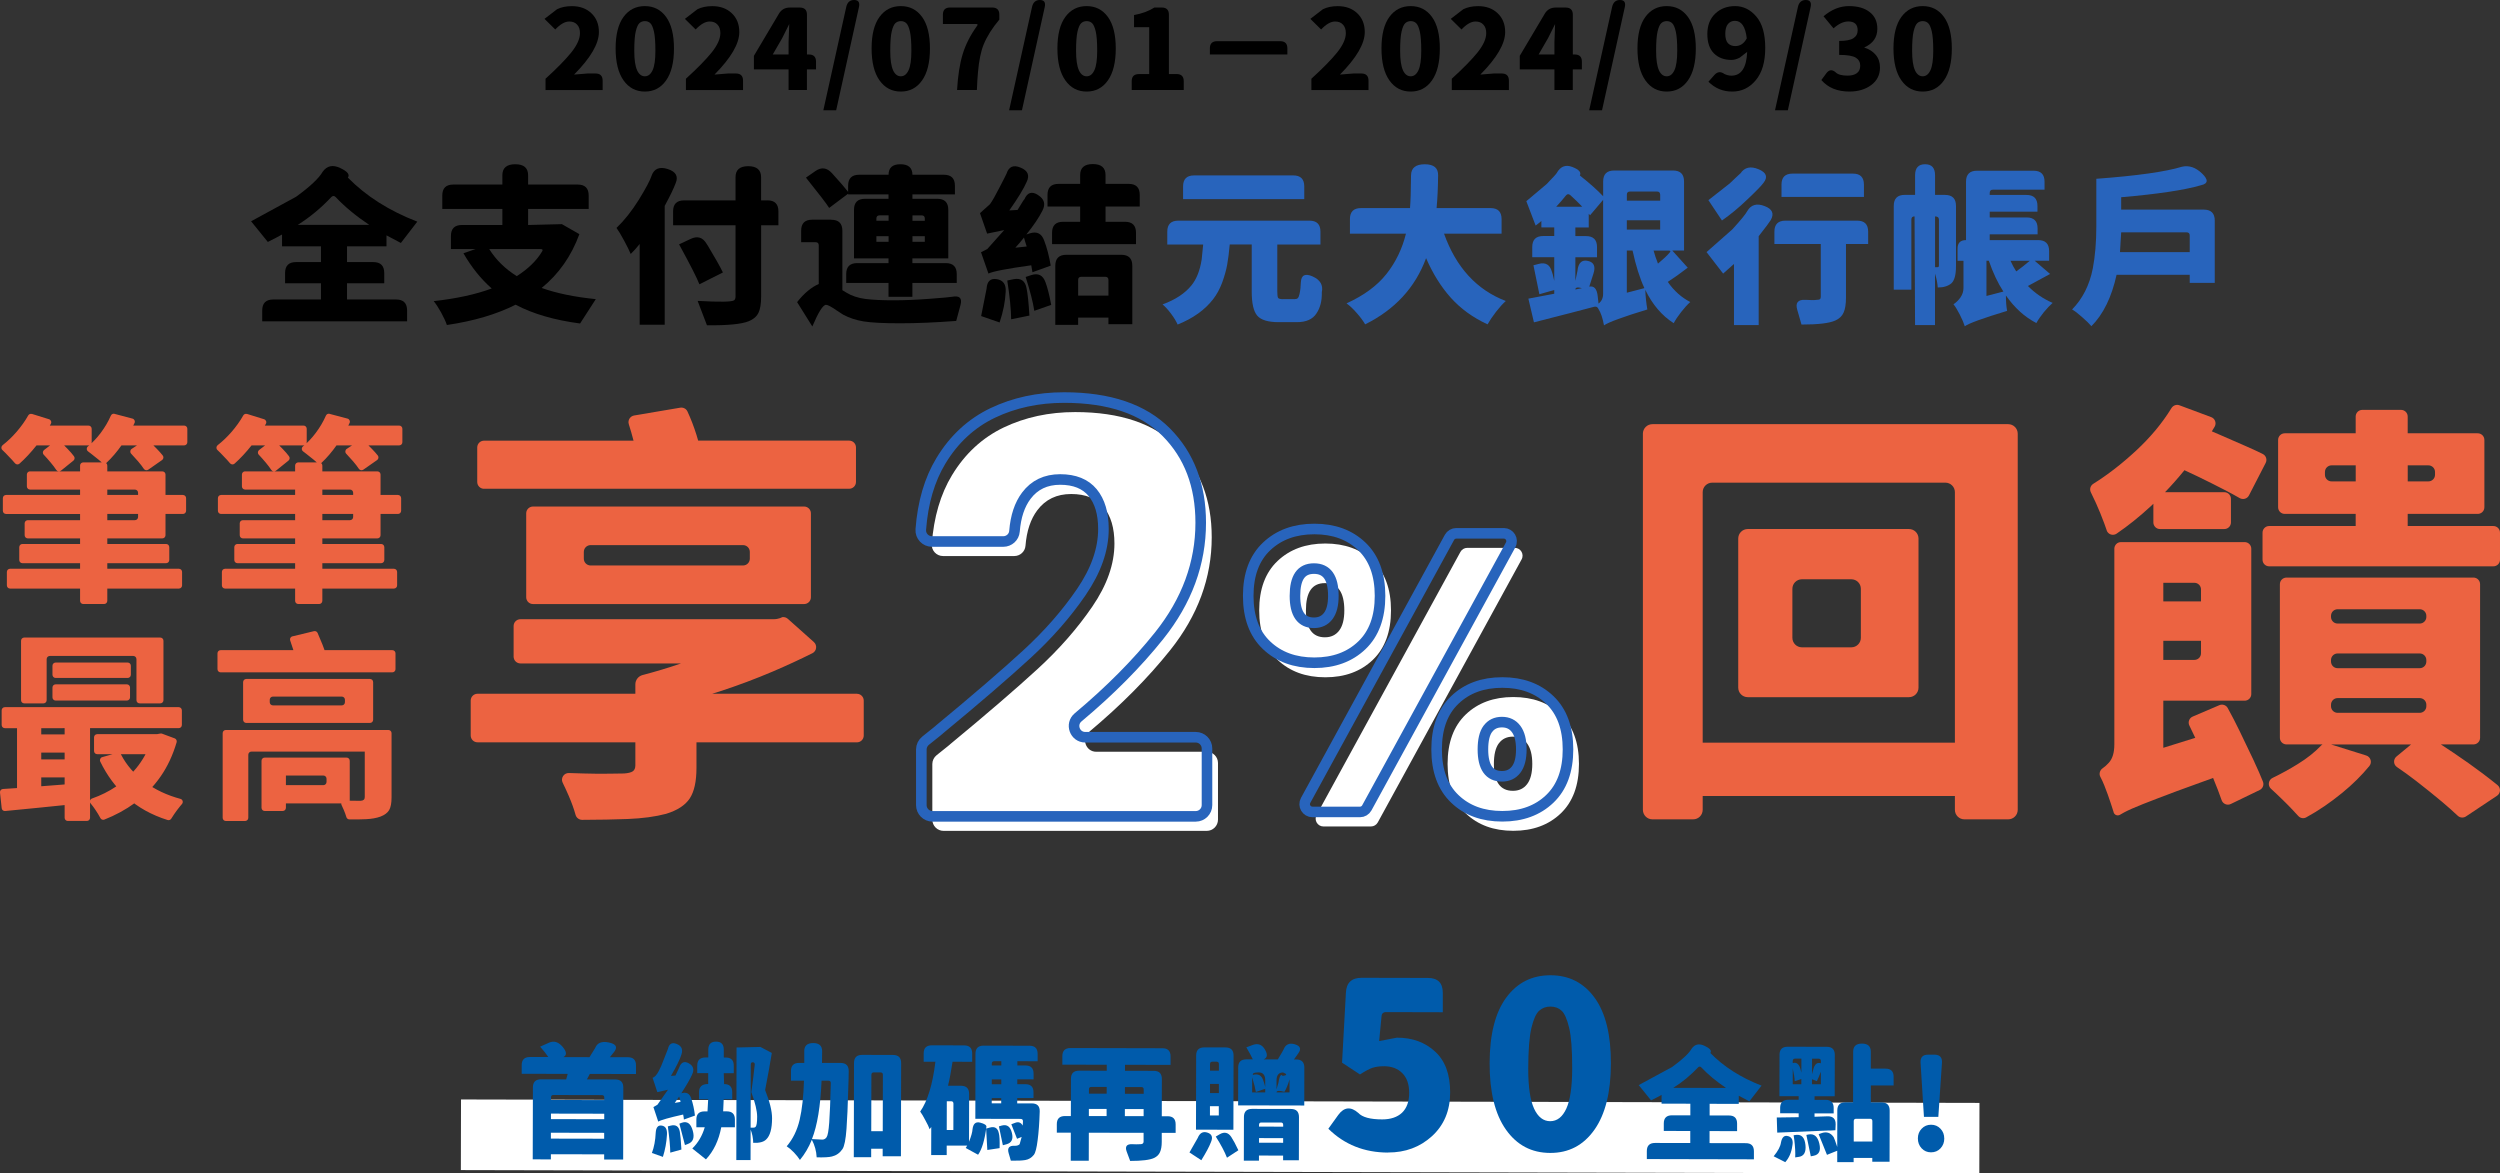
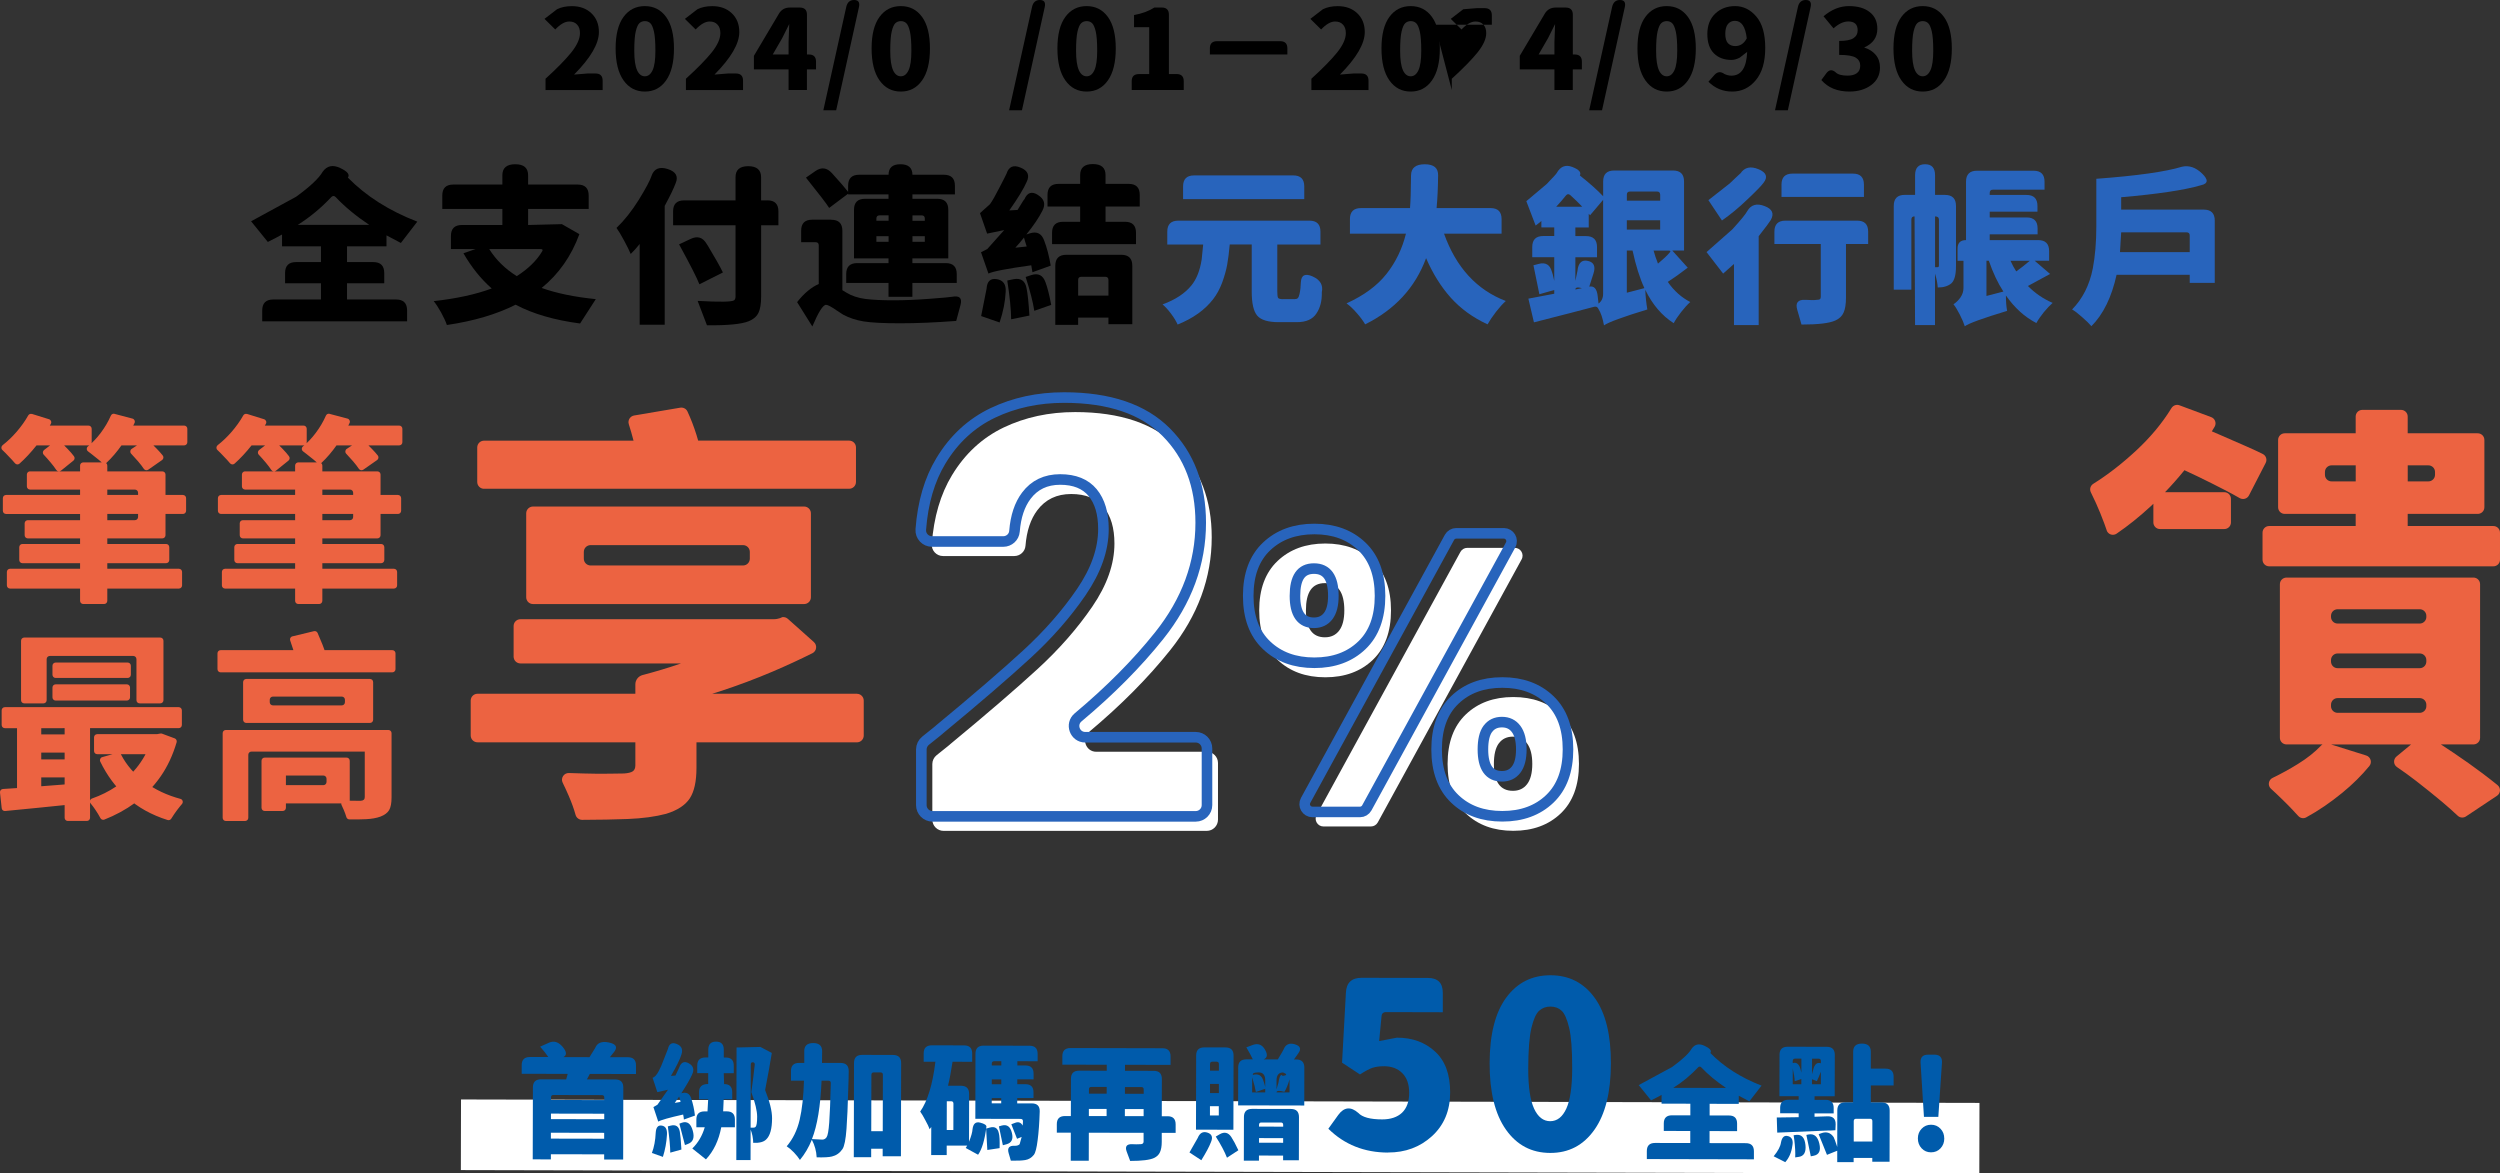
<svg xmlns="http://www.w3.org/2000/svg" id="_圖層_1" viewBox="0 0 709.04 332.81">
  <rect x="0" y="0" width="709.04" height="332.81" fill="#333333" stroke="none" />
  <defs>
    <style>.cls-1{fill:#2864bc;}.cls-1,.cls-2,.cls-3,.cls-4,.cls-5{stroke-width:0px;}.cls-2{fill:#ec6341;}.cls-3{fill:#005bab;}.cls-5{fill:#fff;}.cls-6{fill:none;stroke:#2864bc;stroke-linejoin:round;stroke-width:3px;}</style>
  </defs>
  <path class="cls-4" d="m154.72,25.53v-3.2c3.24-2.95,5.68-5.44,7.32-7.47,1.63-2.05,2.45-3.87,2.45-5.46,0-1.05-.27-1.85-.82-2.42-.52-.59-1.27-.88-2.23-.88-1.21,0-2.53.75-3.96,2.26l-3.05-3.01,3.55-2.73c1.19-.59,2.6-.88,4.21-.88,2.28,0,4.12.67,5.53,2.01,1.42,1.34,2.14,3.12,2.14,5.34,0,3.31-2.35,7.33-7.04,12.06l3.83-.31h2.23c1.36,0,2.04.68,2.04,2.04v2.67h-16.2Z" />
  <path class="cls-4" d="m188.92,22.8c-1.49,2.12-3.5,3.17-6.03,3.17s-4.55-1.06-6.04-3.17c-1.5-2.11-2.25-5.13-2.25-9.06s.75-6.91,2.25-8.95c1.5-2.04,3.51-3.06,6.04-3.06s4.54,1.03,6.03,3.08c1.49,2.05,2.23,5.04,2.23,8.95s-.74,6.93-2.23,9.04Zm-8.24-2.89c.53,1.15,1.27,1.73,2.21,1.73s1.67-.58,2.2-1.73.79-2.98.79-5.48-.14-4.34-.42-5.53-.63-1.96-1.04-2.34-.92-.57-1.52-.57-1.12.19-1.54.57c-.42.38-.77,1.16-1.05,2.34-.28,1.18-.42,3.03-.42,5.53s.27,4.33.8,5.48Z" />
  <path class="cls-4" d="m194.54,25.53v-3.2c3.24-2.95,5.68-5.44,7.32-7.47,1.63-2.05,2.45-3.87,2.45-5.46,0-1.05-.27-1.85-.82-2.42-.52-.59-1.27-.88-2.23-.88-1.21,0-2.53.75-3.96,2.26l-3.05-3.01,3.55-2.73c1.19-.59,2.6-.88,4.21-.88,2.28,0,4.12.67,5.53,2.01,1.42,1.34,2.14,3.12,2.14,5.34,0,3.31-2.35,7.33-7.04,12.06l3.83-.31h2.23c1.36,0,2.04.68,2.04,2.04v2.67h-16.2Z" />
  <path class="cls-4" d="m223.65,25.53v-5.84h-9.83v-3.86l7.1-11.96c.69-1.15,1.72-1.73,3.08-1.73h2.83c1.36,0,2.04.68,2.04,2.04v11.27h.53c1.36,0,2.04.68,2.04,2.04v2.2h-2.58v5.84h-5.21Zm-4.49-10.08h4.49v-3.42c0-.46.06-2.2.19-5.21l-2.01,4.02-2.67,4.62Z" />
  <path class="cls-4" d="m233.51,31.28l6.5-29.3c.29-1.32,1.04-1.98,2.23-1.98s1.67.66,1.38,1.98l-6.47,29.3h-3.64Z" />
  <path class="cls-4" d="m261.52,22.8c-1.49,2.12-3.5,3.17-6.03,3.17s-4.55-1.06-6.04-3.17c-1.5-2.11-2.25-5.13-2.25-9.06s.75-6.91,2.25-8.95c1.5-2.04,3.51-3.06,6.04-3.06s4.54,1.03,6.03,3.08c1.49,2.05,2.23,5.04,2.23,8.95s-.74,6.93-2.23,9.04Zm-8.24-2.89c.53,1.15,1.27,1.73,2.21,1.73s1.67-.58,2.2-1.73.79-2.98.79-5.48-.14-4.34-.42-5.53-.63-1.96-1.04-2.34-.92-.57-1.52-.57-1.12.19-1.54.57c-.42.38-.77,1.16-1.05,2.34-.28,1.18-.42,3.03-.42,5.53s.27,4.33.8,5.48Z" />
-   <path class="cls-4" d="m271.44,25.53c.23-4.06.76-7.46,1.6-10.21.84-2.74,2.21-5.42,4.11-8.04.21-.31.11-.47-.28-.47h-9.45v-2.64c0-1.36.68-2.04,2.04-2.04h11.93c1.36,0,2.04.68,2.04,2.04v1.38c-2.03,2.43-3.52,4.79-4.46,7.1-.78,1.91-1.31,4.52-1.6,7.85-.12,1.28-.23,2.95-.31,5.02h-5.62Z" />
  <path class="cls-4" d="m286.2,31.28l6.5-29.3c.29-1.32,1.04-1.98,2.23-1.98s1.67.66,1.38,1.98l-6.47,29.3h-3.64Z" />
  <path class="cls-4" d="m314.22,22.8c-1.49,2.12-3.5,3.17-6.03,3.17s-4.55-1.06-6.04-3.17c-1.5-2.11-2.25-5.13-2.25-9.06s.75-6.91,2.25-8.95c1.5-2.04,3.51-3.06,6.04-3.06s4.54,1.03,6.03,3.08c1.49,2.05,2.23,5.04,2.23,8.95s-.74,6.93-2.23,9.04Zm-8.24-2.89c.53,1.15,1.27,1.73,2.21,1.73s1.67-.58,2.2-1.73.79-2.98.79-5.48-.14-4.34-.42-5.53-.63-1.96-1.04-2.34-.92-.57-1.52-.57-1.12.19-1.54.57c-.42.38-.77,1.16-1.05,2.34-.28,1.18-.42,3.03-.42,5.53s.27,4.33.8,5.48Z" />
  <path class="cls-4" d="m320.97,25.53v-2.48c0-1.36.68-2.04,2.04-2.04h2.92V7.72h-4.3v-3.45c2.28-.42,4.21-1.13,5.78-2.14h2.07c1.36,0,2.04.68,2.04,2.04v16.83h2.17c1.36,0,2.04.68,2.04,2.04v2.48h-14.76Z" />
  <path class="cls-4" d="m365.12,15.45h-21.98v-1.73c0-1.36.68-2.04,2.04-2.04h17.9c1.36,0,2.04.68,2.04,2.04v1.73Z" />
  <path class="cls-4" d="m371.93,25.53v-3.2c3.24-2.95,5.68-5.44,7.32-7.47,1.63-2.05,2.45-3.87,2.45-5.46,0-1.05-.27-1.85-.82-2.42-.52-.59-1.27-.88-2.23-.88-1.21,0-2.53.75-3.96,2.26l-3.05-3.01,3.55-2.73c1.19-.59,2.6-.88,4.21-.88,2.28,0,4.12.67,5.53,2.01,1.42,1.34,2.14,3.12,2.14,5.34,0,3.31-2.35,7.33-7.04,12.06l3.83-.31h2.23c1.36,0,2.04.68,2.04,2.04v2.67h-16.2Z" />
  <path class="cls-4" d="m406.13,22.8c-1.49,2.12-3.5,3.17-6.03,3.17s-4.55-1.06-6.04-3.17c-1.5-2.11-2.25-5.13-2.25-9.06s.75-6.91,2.25-8.95c1.5-2.04,3.51-3.06,6.04-3.06s4.54,1.03,6.03,3.08c1.49,2.05,2.23,5.04,2.23,8.95s-.74,6.93-2.23,9.04Zm-8.24-2.89c.53,1.15,1.27,1.73,2.21,1.73s1.67-.58,2.2-1.73.79-2.98.79-5.48-.14-4.34-.42-5.53-.63-1.96-1.04-2.34-.92-.57-1.52-.57-1.12.19-1.54.57c-.42.38-.77,1.16-1.05,2.34-.28,1.18-.42,3.03-.42,5.53s.27,4.33.8,5.48Z" />
-   <path class="cls-4" d="m411.75,25.53v-3.2c3.24-2.95,5.68-5.44,7.32-7.47,1.63-2.05,2.45-3.87,2.45-5.46,0-1.05-.27-1.85-.82-2.42-.52-.59-1.27-.88-2.23-.88-1.21,0-2.53.75-3.96,2.26l-3.05-3.01,3.55-2.73c1.19-.59,2.6-.88,4.21-.88,2.28,0,4.12.67,5.53,2.01,1.42,1.34,2.14,3.12,2.14,5.34,0,3.31-2.35,7.33-7.04,12.06l3.83-.31h2.23c1.36,0,2.04.68,2.04,2.04v2.67h-16.2Z" />
+   <path class="cls-4" d="m411.75,25.53v-3.2c3.24-2.95,5.68-5.44,7.32-7.47,1.63-2.05,2.45-3.87,2.45-5.46,0-1.05-.27-1.85-.82-2.42-.52-.59-1.27-.88-2.23-.88-1.21,0-2.53.75-3.96,2.26l-3.05-3.01,3.55-2.73l3.83-.31h2.23c1.36,0,2.04.68,2.04,2.04v2.67h-16.2Z" />
  <path class="cls-4" d="m440.86,25.53v-5.84h-9.83v-3.86l7.1-11.96c.69-1.15,1.72-1.73,3.08-1.73h2.83c1.36,0,2.04.68,2.04,2.04v11.27h.53c1.36,0,2.04.68,2.04,2.04v2.2h-2.58v5.84h-5.21Zm-4.49-10.08h4.49v-3.42c0-.46.06-2.2.19-5.21l-2.01,4.02-2.67,4.62Z" />
  <path class="cls-4" d="m450.72,31.28l6.5-29.3c.29-1.32,1.04-1.98,2.23-1.98s1.67.66,1.38,1.98l-6.47,29.3h-3.64Z" />
  <path class="cls-4" d="m478.73,22.8c-1.49,2.12-3.5,3.17-6.03,3.17s-4.55-1.06-6.04-3.17c-1.5-2.11-2.25-5.13-2.25-9.06s.75-6.91,2.25-8.95c1.5-2.04,3.51-3.06,6.04-3.06s4.54,1.03,6.03,3.08c1.49,2.05,2.23,5.04,2.23,8.95s-.74,6.93-2.23,9.04Zm-8.24-2.89c.53,1.15,1.27,1.73,2.21,1.73s1.67-.58,2.2-1.73.79-2.98.79-5.48-.14-4.34-.42-5.53-.63-1.96-1.04-2.34-.92-.57-1.52-.57-1.12.19-1.54.57c-.42.38-.77,1.16-1.05,2.34-.28,1.18-.42,3.03-.42,5.53s.27,4.33.8,5.48Z" />
  <path class="cls-4" d="m497.95,22.77c-1.78,2.14-4,3.2-6.66,3.2s-4.89-.93-6.75-2.79l1.66-1.88c.86-.98,1.82-1.09,2.89-.31.67.31,1.32.47,1.95.47,2.81,0,4.3-2.25,4.49-6.75l-2.14,1.66c-.84.42-1.61.63-2.32.63-2.05,0-3.71-.62-4.96-1.85-1.26-1.26-1.88-3.09-1.88-5.5s.73-4.32,2.2-5.75c1.49-1.44,3.38-2.17,5.68-2.17s4.32.98,6,2.95c1.7,1.97,2.54,4.94,2.54,8.92s-.9,7.03-2.7,9.17Zm-7.88-15.95c-.5.61-.75,1.53-.75,2.76s.25,2.12.75,2.67c.52.54,1.21.82,2.07.82,1.42,0,2.51-.73,3.27-2.2-.38-3.31-1.5-4.96-3.36-4.96-.8,0-1.46.3-1.98.91Z" />
  <path class="cls-4" d="m503.42,31.28l6.5-29.3c.29-1.32,1.04-1.98,2.23-1.98s1.67.66,1.38,1.98l-6.47,29.3h-3.64Z" />
  <path class="cls-4" d="m524.58,25.97c-3.48,0-6.14-1.09-8.01-3.27l1.38-1.88c.79-1.09,1.7-1.18,2.7-.28.61.61,1.73.91,3.36.91,1.11,0,1.98-.23,2.61-.69.65-.46.97-1.17.97-2.14s-.42-1.74-1.26-2.26c-.84-.52-2.41-.79-4.71-.79v-3.96c1.91,0,3.26-.26,4.05-.78.8-.52,1.19-1.28,1.19-2.26,0-1.65-.89-2.48-2.67-2.48-1.32,0-2.71.65-4.18,1.95l-2.83-3.42c2.28-1.93,4.68-2.89,7.19-2.89s4.48.57,5.9,1.7c1.44,1.11,2.17,2.69,2.17,4.74,0,2.43-1.25,4.2-3.74,5.31,1.36.42,2.45,1.11,3.27,2.07s1.22,2.17,1.22,3.61c0,2.09-.84,3.76-2.51,4.99-1.65,1.21-3.7,1.82-6.12,1.82Z" />
  <path class="cls-4" d="m551.34,22.8c-1.49,2.12-3.5,3.17-6.03,3.17s-4.55-1.06-6.04-3.17c-1.5-2.11-2.25-5.13-2.25-9.06s.75-6.91,2.25-8.95c1.5-2.04,3.51-3.06,6.04-3.06s4.54,1.03,6.03,3.08c1.49,2.05,2.23,5.04,2.23,8.95s-.74,6.93-2.23,9.04Zm-8.24-2.89c.53,1.15,1.27,1.73,2.21,1.73s1.67-.58,2.2-1.73.79-2.98.79-5.48-.14-4.34-.42-5.53-.63-1.96-1.04-2.34-.92-.57-1.52-.57-1.12.19-1.54.57c-.42.38-.77,1.16-1.05,2.34-.28,1.18-.42,3.03-.42,5.53s.27,4.33.8,5.48Z" />
  <path class="cls-4" d="m109.6,69.87h-11.18v4.46h7.44c2.08,0,3.12,1.04,3.12,3.12v2.88h-10.56v4.61h13.92c2.08,0,3.12,1.04,3.12,3.12v3.07h-41.09v-3.07c0-2.08,1.04-3.12,3.12-3.12h13.54v-4.61h-10.18v-2.88c0-2.08,1.04-3.12,3.12-3.12h7.06v-4.46h-11.04v-3.36c-.9.51-2.24,1.22-4.03,2.11l-4.75-5.86,12.77-6.96c3.97-2.88,6.48-5.25,7.54-7.1,1.22-1.7,2.86-2.05,4.94-1.06,2.08.96,2.81,1.87,2.21,2.74,5.15,5.25,11.71,9.41,19.68,12.48l-4.66,6.05c-2.27-1.18-3.63-1.9-4.08-2.16v3.12Zm-25.15-6.1h20.26c-3.78-2.53-6.95-5.15-9.5-7.87-.42-.42-.83-.42-1.25,0-2.88,3.07-6.05,5.7-9.5,7.87Z" />
  <path class="cls-4" d="m159.38,63.58l4.94,2.83c-2.27,6.21-5.84,11.3-10.7,15.26,4.19,1.5,9.31,2.56,15.36,3.17l-4.46,6.91c-7.3-.96-13.39-2.74-18.29-5.33-5.38,2.72-11.87,4.64-19.49,5.76-.32-.96-.86-2.14-1.63-3.55-.77-1.38-1.47-2.45-2.11-3.22,6.56-.74,12.05-1.94,16.46-3.6-3.07-2.69-5.74-6.02-8.02-9.98l3.46-1.2h-7.01v-3.7c0-2.08,1.04-3.12,3.12-3.12h11.47v-4.56h-17.04v-3.79c0-2.08,1.04-3.12,3.12-3.12h13.92v-2.64c0-2.08,1.22-3.12,3.65-3.12s3.65,1.04,3.65,3.12v2.64h14.06c2.08,0,3.12,1.04,3.12,3.12v3.79h-17.18v4.56l9.6-.24Zm-5.66,7.78c.32-.48.18-.72-.43-.72h-14.54c1.92,3.07,4.53,5.63,7.82,7.68,3.23-2.08,5.62-4.4,7.15-6.96Z" />
  <path class="cls-4" d="m184.82,49.76c.74-1.95,2.26-2.56,4.56-1.82,2.3.74,3.06,2.06,2.26,3.98-.54,1.47-1.58,3.63-3.12,6.48v33.7h-7.1v-22.9c-.8,1.02-1.65,1.97-2.54,2.83-.38-.93-1.01-2.19-1.87-3.79-.86-1.6-1.58-2.8-2.16-3.6,2.21-2.11,4.3-4.75,6.29-7.92,1.98-3.2,3.22-5.52,3.7-6.96Zm32.83,7.06c2.08,0,3.12,1.04,3.12,3.12v3.94h-4.9v20.21c0,2.08-.26,3.63-.77,4.66-.51,1.02-1.42,1.81-2.74,2.35-2.02.83-5.97,1.22-11.86,1.15l-2.64-6.91c6.37.35,9.82.29,10.37-.19.26-.22.38-.59.38-1.1v-20.16h-17.71v-3.94c0-2.08,1.04-3.12,3.12-3.12h14.59v-6.58c0-2.08,1.2-3.12,3.6-3.12s3.65,1.04,3.65,3.12v6.58h1.78Zm-12.62,20.45l-6.67,3.36c-.64-1.7-2.56-5.47-5.76-11.33l3.36-1.58c1.89-.86,3.36-.4,4.42,1.39l.43.67c1.95,3.23,3.36,5.73,4.22,7.49Z" />
  <path class="cls-4" d="m235.79,62.33c2.08,0,3.12,1.04,3.12,3.12v16.85c.32.22.69.45,1.1.67,1.5.93,3.33,1.54,5.47,1.82,2.14.26,4.77.38,7.87.38s6.56-.14,10.37-.43c3.81-.29,5.94-.48,6.38-.58,2.08-.38,2.85.42,2.3,2.4l-1.2,4.46c-5.89.45-11.2.67-15.94.67s-8.14-.18-10.32-.53c-2.14-.35-4.08-.99-5.81-1.92-.54-.32-1.18-.74-1.92-1.25-1.47-1.02-2.45-1.54-2.93-1.54-.86,0-2.16,2.05-3.89,6.14l-4.32-6.91c1.98-2.5,4.03-4.21,6.14-5.14v-10.94c0-.61-.3-.91-.91-.91h-4.08v-3.26c0-2.08,1.04-3.12,3.12-3.12h5.42Zm4.75-7.39l-5.38,4.03c-.64-1.06-2.83-3.92-6.58-8.59l2.69-1.87c1.7-1.18,3.26-.98,4.7.62,2.24,2.46,3.76,4.22,4.56,5.28v.53Zm0,.19v-2.45c0-2.08,1.04-3.12,3.12-3.12h8.35c0-1.98,1.12-2.98,3.36-2.98s3.41.99,3.41,2.98h8.93c2.08,0,3.12,1.04,3.12,3.12v2.45h-12.05v1.25h7.05c2.08,0,3.12,1.04,3.12,3.12v13.78h-10.18v1.34h9.46c2.08,0,3.12,1.04,3.12,3.12v2.5h-12.58v3.94h-6.77v-3.94h-12v-2.5c0-2.08,1.04-3.12,3.12-3.12h8.88v-1.34h-9.79v-13.78c0-2.08,1.04-3.12,3.12-3.12h6.67v-1.25h-11.47Zm8.93,5.95c-.61,0-.91.3-.91.91v.62h3.46v-1.54h-2.54Zm-.91,7.49h3.46v-1.58h-3.46v1.58Zm13.73-6.58c0-.61-.3-.91-.91-.91h-2.59v1.54h3.5v-.62Zm0,6.58v-1.58h-3.5v1.58h3.5Z" />
  <path class="cls-4" d="m294.4,55.32c1.79,1.12,2.21,2.59,1.25,4.42-.93,1.89-2.45,4.14-4.56,6.77l1.01-.34c1.98-.61,3.33.06,4.03,2.02.8,2.08,1.42,4.46,1.87,7.15l-5.18,1.87c-.19-1.15-.3-1.81-.34-1.97-6.91.96-10.96,1.74-12.14,2.35l-2.11-6.05,1.78-.91,4.8-5.38-4.85,1.01-2.02-5.81,2.83-2.54c.64-.86,1.55-2.46,2.74-4.8,1.22-2.34,1.87-3.63,1.97-3.89.64-1.98,1.97-2.54,3.98-1.68,2.05.83,2.62,2.18,1.73,4.03-.83,1.92-2.48,4.62-4.94,8.11l2.35-.14c1.28-2.14,1.92-3.14,1.92-2.98.83-1.98,2.13-2.4,3.89-1.25Zm-14.59,26.54c.13-2.08,1.09-2.98,2.88-2.69,1.82.29,2.67,1.47,2.54,3.55-.13,2.78-.7,5.7-1.73,8.74l-5.23-1.82,1.54-7.78Zm5.86-2.3l1.82-.38c2.05-.38,3.26.46,3.65,2.54.32,1.47.59,4.06.82,7.78l-5.18,1.06c-.03-2.82-.4-6.48-1.1-10.99Zm2.3-9.31l3.22-.34c-.1-.32-.24-.77-.43-1.34-.16-.61-.27-1.01-.34-1.2-.8,1.02-1.62,1.98-2.45,2.88Zm2.93,8.3l1.58-.53c1.98-.64,3.33.03,4.03,2.02.54,1.41,1.09,3.55,1.63,6.43l-4.8,1.68c-.35-2.37-1.17-5.57-2.45-9.6Zm32.35-19.97h-9.7v4.32h5.52c2.08,0,3.12,1.04,3.12,3.12v3.22h-23.81v-3.22c0-2.08,1.04-3.12,3.12-3.12h4.85v-4.32h-9.26v-3.31c0-2.08,1.04-3.12,3.12-3.12h6.14v-2.5c0-2.08,1.2-3.12,3.6-3.12s3.6,1.04,3.6,3.12v2.5h6.58c2.08,0,3.12,1.04,3.12,3.12v3.31Zm-23.95,33.55v-16.75c0-2.08,1.04-3.12,3.12-3.12h15.6c2.08,0,3.12,1.04,3.12,3.12v16.56h-6.77v-1.87h-8.59v2.06h-6.48Zm15.07-12.72c0-.61-.3-.91-.91-.91h-6.77c-.61,0-.91.3-.91.91v4.42h8.59v-4.42Z" />
  <path class="cls-1" d="m363.86,84.84h3.31c.38,0,.67-.08.86-.24.22-.19.4-.59.53-1.2.22-.96.35-2.06.38-3.31.1-2.08,1.21-2.64,3.36-1.68,2.14.96,3.01,2.45,2.59,4.46.06,2.43-.45,4.45-1.54,6.05-1.06,1.63-2.9,2.45-5.52,2.45h-5.18c-3.01,0-5.04-.62-6.1-1.87-1.02-1.22-1.54-3.47-1.54-6.77v-13.39h-6.24c-.19,2.21-.43,4.11-.72,5.71-.29,1.6-.77,3.31-1.44,5.14-.67,1.79-1.52,3.34-2.54,4.66-2.34,3.04-5.7,5.44-10.08,7.2-.38-.9-.99-1.9-1.82-3.02-.83-1.12-1.65-2.02-2.45-2.69,3.65-1.34,6.38-3.15,8.21-5.42,1.44-1.79,2.4-4.22,2.88-7.3l.43-4.27h-10.18v-3.65c0-2.08,1.04-3.12,3.12-3.12h37.2c2.08,0,3.12,1.04,3.12,3.12v3.65h-12.24v13.34c0,.96.08,1.57.24,1.82.19.22.64.34,1.34.34Zm2.93-35.09c2.08,0,3.12,1.04,3.12,3.12v3.6h-34.37v-3.6c0-2.08,1.04-3.12,3.12-3.12h28.13Z" />
  <path class="cls-1" d="m425.87,66.27h-16.32c3.42,9.57,9.26,15.94,17.52,19.1-.83.74-1.76,1.76-2.78,3.07-1.03,1.34-1.82,2.53-2.4,3.55-4.1-1.89-7.55-4.38-10.37-7.49-2.79-3.1-5.14-6.86-7.06-11.28-3.07,8.32-8.83,14.58-17.28,18.77-.58-.99-1.36-2.05-2.35-3.17-.96-1.12-1.94-2.05-2.93-2.78,4.93-2.24,8.7-5.02,11.33-8.35s4.46-7.14,5.52-11.42h-15.89v-4.13c0-2.08,1.04-3.12,3.12-3.12h13.92c.16-1.82.26-4.93.29-9.31.03-2.08,1.33-3.12,3.89-3.12s3.82,1.04,3.79,3.12c-.03,3.42-.18,6.53-.43,9.31h15.31c2.08,0,3.12,1.04,3.12,3.12v4.13Z" />
  <path class="cls-1" d="m474.3,71.07l4.37,4.85c-2.08,1.6-3.97,2.94-5.66,4.03,1.76,2.53,3.89,4.43,6.38,5.71-.77.67-1.62,1.6-2.54,2.78-.93,1.18-1.65,2.26-2.16,3.22-3.36-2.14-6.05-5.3-8.06-9.46.06,1.82.26,3.68.58,5.57-6.94,2.11-11.04,3.62-12.29,4.51-.38-2.08-.91-3.63-1.58-4.66-.22-.54-.62-.75-1.2-.62-3.07.83-8.77,2.3-17.09,4.42l-1.58-6.72,7.34-1.39v-1.06l-4.22,1.2-1.68-8.21,1.44-.38c1.98-.54,3.25.19,3.79,2.21.1.13.32.99.67,2.59v-6.72h-6.24v-2.88c0-2.08,1.04-3.12,3.12-3.12h3.12v-2.45h-3.65v-1.82c-.38.35-.93.79-1.63,1.3l-2.64-6.91,5.76-4.85c1.86-1.92,2.82-2.98,2.88-3.17,1.05-1.86,2.53-2.42,4.42-1.68,1.89.74,2.59,1.54,2.11,2.4,2.75,2.18,4.96,4.14,6.62,5.9v-4.18c0-2.08,1.04-3.12,3.12-3.12h16.7c2.08,0,3.12,1.04,3.12,3.12v19.58h-3.31Zm-32.93-12.43h7.39c-1.06-1.12-2.19-2.22-3.41-3.31-.45-.38-.86-.34-1.25.14-.67.86-1.58,1.92-2.74,3.17Zm9.36,22.66c1.38-.29,2.18.61,2.4,2.69l.24,2.11c.86-.64,1.3-1.57,1.3-2.78v-26.64l-3.7,4.37-.38-.43v3.89h-3.79v2.45h3.02c2.08,0,3.12,1.04,3.12,3.12v2.88h-6.14v6.72c.58-2.69.78-3.74.62-3.17.32-2.08,1.31-2.91,2.98-2.5,1.66.38,2.18,1.57,1.54,3.55-.48,1.54-.88,2.78-1.2,3.74Zm-2.06.43c-1.25-.35-1.87-.22-1.87.38l1.87-.38Zm22.18-26.5c0-.61-.3-.91-.91-.91h-7.63c-.61,0-.91.3-.91.91v1.68h9.46v-1.68Zm-9.46,7.25v2.64h9.46v-2.64h-9.46Zm0,20.54l4.99-1.3c-1.31-2.82-2.43-6.37-3.36-10.66h-1.63v11.95Zm12.1-11.33c.42-.42.32-.62-.29-.62h-4.22c.29,1.09.7,2.32,1.25,3.7,1.6-1.34,2.69-2.37,3.26-3.07Z" />
  <path class="cls-1" d="m495.57,59.84c1.06-1.79,2.69-2.26,4.9-1.39,2.21.83,2.78,2.16,1.73,3.98-.29.51-1.42,2.03-3.41,4.56v25.2h-7.01v-17.33c-1.66,1.5-2.69,2.42-3.07,2.74l-4.71-6.1,7.3-6.43c2.4-2.62,3.82-4.37,4.27-5.23Zm-1.92-10.7c1.15-1.7,2.85-2.08,5.09-1.15s2.72,2.21,1.44,3.84c-.54.77-2.06,2.34-4.56,4.7-2.46,2.37-4.88,4.37-7.25,6l-3.84-5.76,6.05-4.75c2.05-1.95,3.07-2.91,3.07-2.88Zm33.07,13.44c2.08,0,3.12,1.04,3.12,3.12v3.5h-6.29v15.17c0,1.86-.22,3.28-.67,4.27-.42.99-1.2,1.74-2.35,2.26-1.66.77-4.86,1.15-9.6,1.15l-1.2-4.18c-.58-1.98.18-2.93,2.26-2.83,1.57.1,2.66.1,3.26,0,.45,0,.75-.06.91-.19.16-.13.24-.35.24-.67v-14.98h-13.15v-3.5c0-2.08,1.04-3.12,3.12-3.12h20.35Zm-1.2-13.34c2.08,0,3.12,1.04,3.12,3.12v3.5h-23.38v-3.5c0-2.08,1.04-3.12,3.12-3.12h17.14Z" />
  <path class="cls-1" d="m551.63,55.28c2.08,0,3.12,1.04,3.12,3.12v17.09c0,2.43-.43,4.05-1.29,4.85-.93.8-2.22,1.2-3.89,1.2-.06-1.18-.32-2.5-.77-3.94v14.59h-5.66l-.14-30.82c-.61,0-.91.3-.91.91v19.87h-4.99v-23.76c0-2.08,1.04-3.12,3.12-3.12h2.93v-5.57c0-2.08.94-3.12,2.83-3.12s2.83,1.04,2.83,3.12v5.57h2.83Zm-2.83,20.5h.77c.22,0,.34-.16.34-.48v-13.01c0-.61-.37-.91-1.1-.91v14.4Zm28.27-1.82l4.37,3.74c-4.06,2.21-6.16,3.34-6.29,3.41,2.02,2.05,4.35,3.65,7.01,4.8-.74.64-1.57,1.52-2.5,2.64-.9,1.12-1.6,2.14-2.11,3.07-3.3-1.7-6.18-4.3-8.64-7.82,0,1.63.11,3.09.34,4.37-6.88,2.08-10.88,3.54-12,4.37-.26-.86-.72-1.95-1.39-3.26-.64-1.28-1.25-2.27-1.82-2.98.74-.48,1.39-1.12,1.97-1.92.58-.83.87-1.74.87-2.74v-7.68h-1.68v-3.46c0-1.6.8-2.4,2.4-2.4v-16.56c0-2.08,1.04-3.12,3.12-3.12h16.03c2.08,0,3.12,1.04,3.12,3.12v2.26h-14.64c-.61,0-.91.3-.91.91v.58h10.42c2.08,0,3.12,1.04,3.12,3.12v1.63h-13.54v1.63h10.46c2.08,0,3.12,1.04,3.12,3.12v1.68h-13.58v1.63h13.73c2.08,0,3.12,1.04,3.12,3.12v2.74h-4.08Zm-13.68,9.98l4.8-1.25c-1.57-2.4-2.94-5.31-4.13-8.74h-.67v9.98Zm12.29-9.98h-5.47c.51,1.15,1.06,2.16,1.63,3.02,1.34-.96,2.62-1.97,3.84-3.02Z" />
  <path class="cls-1" d="m601.6,59.45h23.42c2.08,0,3.12,1.04,3.12,3.12v17.66h-7.1v-2.3h-20.74c-1.41,6.37-3.79,11.23-7.15,14.59-.58-.7-1.46-1.57-2.64-2.59-1.15-1.03-2.1-1.75-2.83-2.16,2.98-3.04,4.93-6.9,5.86-11.57.67-3.52,1.01-7.47,1.01-11.86v-13.63c11.58-.86,19.66-2,24.24-3.41,2.02-.48,3.94.16,5.76,1.92s1.73,2.86-.29,3.31c-4.7,1.38-12.26,2.51-22.66,3.41v3.5Zm-.34,12.05h19.78v-4.7c0-.61-.3-.91-.91-.91h-18.53l-.34,5.62Z" />
  <path class="cls-2" d="m9.05,117.39l4.85,1.51c.54.17.8.78.53,1.28-1.12,2.09-2.48,4.13-4.07,6.14-1.6,2.01-3.21,3.74-4.83,5.18-.38.34-.95.28-1.28-.11-.24-.29-.53-.61-.84-.96-.61-.66-1.23-1.31-1.87-1.96-.32-.32-.61-.6-.88-.86-.4-.38-.34-1.02.09-1.36,1.35-1.05,2.66-2.29,3.91-3.73,1.33-1.53,2.45-3.1,3.34-4.69.21-.37.64-.55,1.04-.42Zm-7.34,22.99h50.17c.5,0,.9.4.9.9v3.59c0,.5-.4.9-.9.9H1.71c-.5,0-.9-.4-.9-.9v-3.59c0-.5.4-.9.9-.9Zm1.13,20.93h47.9c.5,0,.9.4.9.9v3.82c0,.5-.4.9-.9.9H2.85c-.5,0-.9-.4-.9-.9v-3.82c0-.5.4-.9.9-.9Zm3.52-7.03h40.75c.5,0,.9.4.9.9v3.65c0,.5-.4.9-.9.9H6.36c-.5,0-.9-.4-.9-.9v-3.65c0-.5.4-.9.9-.9Zm2.16-20.59h37.52c.5,0,.9.4.9.9v17.21c0,.5-.4.9-.9.9H7.89c-.5,0-.9-.4-.9-.9v-3.37c0-.5.4-.9.9-.9h30.37c.5,0,.9-.4.9-.9v-6.88c0-.5-.4-.9-.9-.9H8.52c-.5,0-.9-.4-.9-.9v-3.37c0-.5.4-.9.9-.9Zm.62-12.99h15.96c.5,0,.9.4.9.9v3.82c0,.5-.4.9-.9.9h-15.96c-.5,0-.9-.4-.9-.9v-3.82c0-.5.4-.9.9-.9Zm3.36,6.93l3.31-2.55c.35-.27.84-.25,1.16.05.71.67,1.46,1.41,2.25,2.24.72.74,1.3,1.42,1.76,2.04.29.39.21.93-.16,1.23l-3.55,2.86c-.41.33-1.02.24-1.31-.21-.41-.63-.93-1.32-1.56-2.07-.69-.82-1.35-1.58-2.01-2.27-.36-.38-.31-1,.11-1.32Zm11.11,3.51h5.92c.5,0,.9.4.9.9v38.37c0,.5-.4.9-.9.9h-5.92c-.5,0-.9-.4-.9-.9v-38.37c0-.5.4-.9.9-.9Zm8.88-13.76l5.08,1.34c.54.14.83.74.59,1.24-.98,2.11-2.17,4.16-3.56,6.15-1.42,2.02-2.88,3.73-4.4,5.15-.34.32-.86.31-1.21,0-.3-.27-.64-.57-1.03-.89-.66-.55-1.35-1.1-2.07-1.65-.33-.25-.63-.48-.92-.7-.46-.34-.49-1.03-.04-1.4,1.31-1.08,2.52-2.36,3.63-3.84,1.19-1.59,2.15-3.22,2.88-4.9.18-.41.62-.64,1.05-.52Zm.09,3.32h19.65c.5,0,.9.4.9.9v3.82c0,.5-.4.9-.9.9h-19.65c-.5,0-.9-.4-.9-.9v-3.82c0-.5.4-.9.9-.9Zm4.77,6.61l3.67-2.42c.35-.23.8-.2,1.1.09.72.68,1.49,1.42,2.29,2.25.7.71,1.28,1.36,1.75,1.96.32.41.22.99-.2,1.29l-3.91,2.73c-.41.29-.98.18-1.26-.24-.42-.64-.96-1.34-1.62-2.11-.68-.79-1.34-1.51-1.98-2.19-.38-.4-.3-1.06.16-1.36Z" />
  <path class="cls-2" d="m70.04,117.39l4.85,1.51c.54.17.8.78.53,1.28-1.12,2.09-2.48,4.13-4.07,6.14-1.6,2.01-3.21,3.74-4.83,5.18-.38.34-.95.28-1.28-.11-.24-.29-.53-.61-.84-.96-.61-.66-1.23-1.31-1.87-1.96-.32-.32-.61-.6-.88-.86-.4-.38-.34-1.02.09-1.36,1.35-1.05,2.66-2.29,3.91-3.73,1.33-1.53,2.45-3.1,3.34-4.69.21-.37.64-.55,1.04-.42Zm-7.34,22.99h50.17c.5,0,.9.4.9.9v3.59c0,.5-.4.9-.9.9h-50.17c-.5,0-.9-.4-.9-.9v-3.59c0-.5.4-.9.9-.9Zm1.13,20.93h47.9c.5,0,.9.4.9.9v3.82c0,.5-.4.9-.9.9h-47.9c-.5,0-.9-.4-.9-.9v-3.82c0-.5.4-.9.9-.9Zm3.52-7.03h40.75c.5,0,.9.4.9.9v3.65c0,.5-.4.9-.9.9h-40.75c-.5,0-.9-.4-.9-.9v-3.65c0-.5.4-.9.9-.9Zm2.16-20.59h37.52c.5,0,.9.4.9.9v17.21c0,.5-.4.9-.9.9h-38.14c-.5,0-.9-.4-.9-.9v-3.37c0-.5.4-.9.9-.9h30.37c.5,0,.9-.4.9-.9v-6.88c0-.5-.4-.9-.9-.9h-29.75c-.5,0-.9-.4-.9-.9v-3.37c0-.5.4-.9.9-.9Zm.62-12.99h15.96c.5,0,.9.4.9.9v3.82c0,.5-.4.9-.9.9h-15.96c-.5,0-.9-.4-.9-.9v-3.82c0-.5.4-.9.9-.9Zm3.36,6.93l3.31-2.55c.35-.27.84-.25,1.16.05.71.67,1.46,1.41,2.25,2.24.72.74,1.3,1.42,1.76,2.04.29.39.21.93-.16,1.23l-3.55,2.86c-.41.33-1.02.24-1.31-.21-.41-.63-.93-1.32-1.56-2.07-.69-.82-1.35-1.58-2.01-2.27-.36-.38-.31-1,.11-1.32Zm11.11,3.51h5.92c.5,0,.9.4.9.9v38.37c0,.5-.4.9-.9.9h-5.92c-.5,0-.9-.4-.9-.9v-38.37c0-.5.4-.9.9-.9Zm8.88-13.76l5.08,1.34c.54.14.83.74.59,1.24-.98,2.11-2.17,4.16-3.56,6.15-1.42,2.02-2.88,3.73-4.4,5.15-.34.32-.86.31-1.21,0-.3-.27-.64-.57-1.03-.89-.66-.55-1.35-1.1-2.07-1.65-.33-.25-.63-.48-.92-.7-.46-.34-.49-1.03-.04-1.4,1.31-1.08,2.52-2.36,3.63-3.84,1.19-1.59,2.15-3.22,2.88-4.9.18-.41.62-.64,1.05-.52Zm.09,3.32h19.65c.5,0,.9.4.9.9v3.82c0,.5-.4.9-.9.9h-19.65c-.5,0-.9-.4-.9-.9v-3.82c0-.5.4-.9.9-.9Zm4.77,6.61l3.67-2.42c.35-.23.8-.2,1.1.09.72.68,1.49,1.42,2.29,2.25.7.71,1.28,1.36,1.75,1.96.32.41.22.99-.2,1.29l-3.91,2.73c-.41.29-.98.18-1.26-.24-.42-.64-.96-1.34-1.62-2.11-.68-.79-1.34-1.51-1.98-2.19-.38-.4-.3-1.06.16-1.36Z" />
  <path class="cls-2" d="m0,224.76c-.06-.51.32-.96.83-.99,1.69-.1,3.58-.23,5.65-.37,2.46-.17,5.05-.37,7.77-.6,2.41-.2,4.82-.39,7.22-.56.51-.04.95.37.96.88l.08,3.96c0,.47-.34.86-.8.91-3.59.38-7.18.75-10.78,1.1-3.51.34-6.67.65-9.48.93-.49.05-.92-.31-.97-.8L0,224.76Zm1.36-24.2h49.32c.5,0,.9.4.9.9v4.16c0,.5-.4.9-.9.9H1.37c-.5,0-.9-.4-.9-.9v-4.16c0-.5.4-.9.9-.9Zm4.37,2.04h5.07c.5,0,.9.4.9.9v21.41c0,.5-.4.9-.9.9h-5.07c-.5,0-.9-.4-.9-.9v-21.41c0-.5.4-.9.9-.9Zm1.13-21.78h38.6c.5,0,.9.4.9.9v16.87c0,.5-.4.9-.9.9h-5.86c-.5,0-.9-.4-.9-.9v-11.65c0-.5-.4-.9-.9-.9H14.13c-.5,0-.9.4-.9.9v11.65c0,.5-.4.9-.9.9h-5.46c-.5,0-.9-.4-.9-.9v-16.87c0-.5.4-.9.9-.9Zm3.63,27.46h10.8c.5,0,.9.4.9.9v3.37c0,.5-.4.9-.9.9h-10.8c-.5,0-.9-.4-.9-.9v-3.37c0-.5.4-.9.9-.9Zm0,7.09h10.8c.5,0,.9.4.9.9v3.31c0,.5-.4.9-.9.9h-10.8c-.5,0-.9-.4-.9-.9v-3.31c0-.5.4-.9.9-.9Zm5.28-27.46h20.44c.5,0,.9.4.9.9v2.57c0,.5-.4.9-.9.9H15.78c-.5,0-.9-.4-.9-.9v-2.57c0-.5.4-.9.9-.9Zm0,6.18h20.21c.5,0,.9.4.9.9v2.8c0,.5-.4.9-.9.9H15.78c-.5,0-.9-.4-.9-.9v-2.8c0-.5.4-.9.9-.9Zm3.46,8.4h5.41c.5,0,.9.4.9.9v28.55c0,.5-.4.9-.9.9h-5.41c-.5,0-.9-.4-.9-.9v-28.55c0-.5.4-.9.9-.9Zm23.89,5.73h1.28c.05,0,.11,0,.16-.01l.93-.17c.16-.03.32-.01.47.04l3.58,1.33c.44.16.69.65.56,1.1-1.08,3.67-2.59,6.89-4.51,9.66-2.06,2.97-4.5,5.48-7.32,7.55-2.61,1.91-5.5,3.48-8.67,4.73-.42.17-.91-.01-1.12-.42-.38-.73-.86-1.52-1.44-2.38-.45-.67-.89-1.26-1.32-1.77-.4-.47-.2-1.2.38-1.41,2.48-.87,4.77-2.01,6.87-3.43,2.46-1.66,4.57-3.67,6.33-6.01,1.73-2.31,3-4.86,3.79-7.64.02-.09.04-.18.04-.27v-.89Zm-15.55,0h16.36c.5,0,.9.4.9.9v3.88c0,.5-.4.9-.9.9h-16.36c-.5,0-.9-.4-.9-.9v-3.88c0-.5.4-.9.9-.9Zm5.71,5.31c.41-.12.84.08,1.04.46,1.55,3.01,3.82,5.63,6.82,7.85,2.86,2.12,6.21,3.7,10.05,4.74.64.17.85.96.42,1.45-.18.2-.36.42-.54.64-.57.7-1.11,1.42-1.62,2.16-.34.49-.63.94-.88,1.35-.21.36-.65.52-1.04.39-4.57-1.44-8.45-3.6-11.61-6.48-3.08-2.8-5.58-6.16-7.49-10.1-.24-.5.04-1.11.57-1.26l4.28-1.21Z" />
  <path class="cls-2" d="m62.58,184.39h48.69c.5,0,.9.4.9.9v4.5c0,.5-.4.9-.9.9h-48.69c-.5,0-.9-.4-.9-.9v-4.5c0-.5.4-.9.9-.9Zm1.48,22.64h43.93c.5,0,.9.4.9.9v4.33c0,.5-.4.9-.9.9h-36.67c-.5,0-.9.4-.9.9v17.89c0,.5-.4.9-.9.9h-5.47c-.5,0-.9-.4-.9-.9v-24.02c0-.5.4-.9.9-.9Zm5.79-14.47h35.08c.5,0,.9.4.9.9v10.68c0,.5-.4.9-.9.9h-35.08c-.5,0-.9-.4-.9-.9v-10.68c0-.5.4-.9.9-.9Zm5.22,22.3h5.12c.5,0,.9.4.9.9v13.35c0,.5-.4.9-.9.9h-5.12c-.5,0-.9-.4-.9-.9v-13.35c0-.5.4-.9.9-.9Zm1.43-16.4v.7c0,.5.4.9.9.9h19.53c.5,0,.9-.4.9-.9v-.7c0-.5-.4-.9-.9-.9h-19.53c-.5,0-.9.4-.9.9Zm2.71,16.4h19.08c.5,0,.9.4.9.9v11.19c0,.5-.4.9-.9.9h-19.08c-.5,0-.9-.4-.9-.9v-3.37c0-.5.4-.9.9-.9h12.5c.5,0,.9-.4.9-.9v-.93c0-.5-.4-.9-.9-.9h-12.5c-.5,0-.9-.4-.9-.9v-3.31c0-.5.4-.9.9-.9Zm3.73-34.38l6.1-1.47c.42-.1.86.11,1.03.5.44.99.89,2.08,1.37,3.26.42,1.05.77,1.99,1.05,2.81.16.49-.12,1.01-.62,1.15l-6.49,1.73c-.48.13-.97-.15-1.1-.63-.22-.85-.52-1.82-.9-2.93-.39-1.16-.75-2.25-1.09-3.28-.16-.5.14-1.03.64-1.15Zm21.4,26.55h5.81c.5,0,.9.4.9.9v18.22c0,1.63-.23,2.83-.68,3.6-.45.77-1.27,1.39-2.44,1.84-1.13.42-2.5.66-4.08.74-1.4.07-2.98.09-4.73.07-.4,0-.77-.27-.88-.65-.19-.66-.45-1.36-.77-2.11-.2-.46-.4-.89-.59-1.3-.29-.61.17-1.3.84-1.28.29,0,.58.02.88.02.85.02,1.63.03,2.33.03h1.39c.76-.04,1.13-.38,1.13-1.02v-18.16c0-.5.4-.9.9-.9Z" />
  <path class="cls-2" d="m137.28,138.62h103.56c1.06,0,1.93-.86,1.93-1.93v-9.79c0-1.06-.86-1.93-1.93-1.93h-42.83c-.14-.52-.3-1.05-.47-1.6-.74-2.37-1.6-4.59-2.57-6.68-.36-.78-1.21-1.21-2.06-1.06l-13.06,2.21c-1.15.2-1.87,1.36-1.51,2.48.48,1.48.92,3.04,1.34,4.66h-42.4c-1.06,0-1.93.86-1.93,1.93v9.79c0,1.06.86,1.93,1.93,1.93Z" />
  <path class="cls-2" d="m243.05,196.75h-41.06c.66-.21,1.34-.4,2-.61,5.28-1.72,10.36-3.63,15.24-5.71,3.93-1.68,7.66-3.41,11.19-5.17,1.21-.61,1.42-2.25.41-3.16l-7.4-6.6c-.44-.39-1.03-.56-1.61-.46,0,0-.88.58-2.49.58s-4.95,0-3.44,0-68.29,0-68.29,0c-1.06,0-1.93.86-1.93,1.93v8.68c0,1.06.86,1.93,1.93,1.93h45.57c-3.66,1.25-7.3,2.35-10.91,3.29-1.21.31-2.06,1.39-2.06,2.64s0,2.67,0,2.67h-44.77c-1.06,0-1.93.86-1.93,1.93v9.91c0,1.06.86,1.93,1.93,1.93h44.77v6.51c0,.82-.25,1.39-.74,1.72-.49.33-1.31.53-2.46.61-.66,0-2.07.02-4.24.06-2.17.04-4.59.02-7.25-.06-1.43-.04-2.81-.09-4.14-.13-1.45-.05-2.43,1.46-1.78,2.76.56,1.13,1.12,2.35,1.68,3.64.84,1.93,1.5,3.76,1.98,5.49.23.83,1.01,1.39,1.87,1.39,4.8-.01,9.1-.1,12.92-.24,4.22-.17,7.84-.66,10.88-1.47,3.2-.98,5.43-2.44,6.7-4.36,1.27-1.93,1.91-4.81,1.91-8.66v-7.25h45.51c1.06,0,1.93-.86,1.93-1.93v-9.91c0-1.06-.86-1.93-1.93-1.93Z" />
  <path class="cls-2" d="m151.17,143.66c-1.06,0-1.93.86-1.93,1.93v23.8c0,1.06.86,1.93,1.93,1.93h76.89c1.06,0,1.93-.86,1.93-1.93v-23.8c0-1.06-.86-1.93-1.93-1.93h-76.89Zm61.49,14.79c0,1.06-.86,1.93-1.93,1.93h-43.22c-1.06,0-1.93-.86-1.93-1.93v-1.92c0-1.06.86-1.93,1.93-1.93h43.22c1.06,0,1.93.86,1.93,1.93v1.92Z" />
  <path class="cls-5" d="m269.44,211.11c10.54-8.71,18.85-15.87,24.93-21.46,6.08-5.59,11.22-11.46,15.41-17.59,4.2-6.13,6.29-12.1,6.29-17.91,0-4.41-1.02-7.85-3.07-10.33-2.05-2.47-5.11-3.71-9.2-3.71s-7.29,1.53-9.6,4.6c-1.9,2.52-3.02,5.88-3.36,10.1-.13,1.64-1.53,2.89-3.17,2.89h-20.22c-1.84,0-3.32-1.56-3.18-3.4.57-7.65,2.48-14.16,5.72-19.51,3.71-6.13,8.61-10.65,14.69-13.56,6.08-2.9,12.83-4.36,20.25-4.36,12.8,0,22.46,3.28,28.97,9.84,6.51,6.56,9.76,15.12,9.76,25.66,0,11.51-3.93,22.19-11.78,32.03-6.29,7.88-13.95,15.6-22.99,23.17-2.29,1.91-.95,5.64,2.03,5.64h31.33c1.76,0,3.19,1.43,3.19,3.19v16.06c0,1.76-1.43,3.19-3.19,3.19h-74.64c-1.76,0-3.19-1.43-3.19-3.19v-15.77c0-.97.45-1.89,1.21-2.5,2.81-2.24,4.08-3.26,3.79-3.07Z" />
  <path class="cls-5" d="m362.35,159.09c3.48-3.29,7.99-4.94,13.53-4.94s10.03,1.65,13.47,4.94c3.44,3.29,5.16,7.97,5.16,14.03s-1.72,10.74-5.16,14.03c-3.44,3.29-7.93,4.94-13.47,4.94s-10.05-1.64-13.53-4.94c-3.48-3.29-5.22-7.97-5.22-14.03s1.74-10.74,5.22-14.03Zm8.03,14.03c0,5.09,1.8,7.63,5.39,7.63,1.72,0,3.07-.63,4.04-1.91.97-1.27,1.46-3.18,1.46-5.72,0-5.16-1.83-7.74-5.5-7.74s-5.39,2.58-5.39,7.74Zm61.17-14.46l-40.79,74.59c-.39.71-1.13,1.15-1.94,1.15h-13.47c-1.68,0-2.75-1.8-1.94-3.28l40.79-74.59c.39-.71,1.13-1.15,1.94-1.15h13.47c1.68,0,2.75,1.8,1.94,3.28Zm-15.83,43.97c3.44-3.29,7.93-4.94,13.47-4.94s10.03,1.65,13.47,4.94c3.44,3.29,5.16,7.97,5.16,14.03s-1.72,10.74-5.16,14.03c-3.44,3.29-7.93,4.94-13.47,4.94s-10.03-1.64-13.47-4.94c-3.44-3.29-5.16-7.97-5.16-14.03s1.72-10.74,5.16-14.03Zm9.37,8.19c-.94,1.27-1.4,3.22-1.4,5.84,0,5.09,1.8,7.63,5.39,7.63,1.72,0,3.07-.63,4.04-1.91.97-1.27,1.46-3.18,1.46-5.72s-.49-4.47-1.46-5.78c-.97-1.31-2.32-1.96-4.04-1.96s-3.05.64-3.98,1.91Z" />
  <path class="cls-6" d="m266.32,206.99c10.54-8.71,18.85-15.87,24.93-21.46,6.08-5.59,11.22-11.46,15.41-17.59,4.2-6.13,6.29-12.1,6.29-17.91,0-4.41-1.02-7.85-3.07-10.33-2.05-2.47-5.11-3.71-9.2-3.71s-7.29,1.53-9.6,4.6c-1.9,2.52-3.02,5.88-3.36,10.1-.13,1.64-1.53,2.89-3.17,2.89h-20.22c-1.84,0-3.32-1.56-3.18-3.4.57-7.65,2.48-14.16,5.72-19.51,3.71-6.13,8.61-10.65,14.69-13.56,6.08-2.9,12.83-4.36,20.25-4.36,12.8,0,22.46,3.28,28.97,9.84,6.51,6.56,9.76,15.12,9.76,25.66,0,11.51-3.93,22.19-11.78,32.03-6.29,7.88-13.95,15.6-22.99,23.17-2.29,1.91-.95,5.64,2.03,5.64h31.33c1.76,0,3.19,1.43,3.19,3.19v16.06c0,1.76-1.43,3.19-3.19,3.19h-74.64c-1.76,0-3.19-1.43-3.19-3.19v-15.77c0-.97.45-1.89,1.21-2.5,2.81-2.24,4.08-3.26,3.79-3.07Z" />
  <path class="cls-6" d="m359.24,154.97c3.48-3.29,7.99-4.94,13.53-4.94s10.03,1.65,13.47,4.94c3.44,3.29,5.16,7.97,5.16,14.03s-1.72,10.74-5.16,14.03c-3.44,3.29-7.93,4.94-13.47,4.94s-10.05-1.64-13.53-4.94c-3.48-3.29-5.22-7.97-5.22-14.03s1.74-10.74,5.22-14.03Zm8.03,14.03c0,5.09,1.8,7.63,5.39,7.63,1.72,0,3.07-.63,4.04-1.91.97-1.27,1.46-3.18,1.46-5.72,0-5.16-1.83-7.74-5.5-7.74s-5.39,2.58-5.39,7.74Zm61.17-14.46l-40.79,74.59c-.39.71-1.13,1.15-1.94,1.15h-13.47c-1.68,0-2.75-1.8-1.94-3.28l40.79-74.59c.39-.71,1.13-1.15,1.94-1.15h13.47c1.68,0,2.75,1.8,1.94,3.28Zm-15.83,43.97c3.44-3.29,7.93-4.94,13.47-4.94s10.03,1.65,13.47,4.94c3.44,3.29,5.16,7.97,5.16,14.03s-1.72,10.74-5.16,14.03c-3.44,3.29-7.93,4.94-13.47,4.94s-10.03-1.64-13.47-4.94c-3.44-3.29-5.16-7.97-5.16-14.03s1.72-10.74,5.16-14.03Zm9.37,8.19c-.94,1.27-1.4,3.22-1.4,5.84,0,5.09,1.8,7.63,5.39,7.63,1.72,0,3.07-.63,4.04-1.91.97-1.27,1.46-3.18,1.46-5.72s-.49-4.47-1.46-5.78c-.97-1.31-2.32-1.96-4.04-1.96s-3.05.64-3.98,1.91Z" />
-   <path class="cls-2" d="m468.65,120.3h100.91c1.49,0,2.7,1.21,2.7,2.7v106.68c0,1.49-1.21,2.7-2.7,2.7h-12.42c-1.49,0-2.7-1.21-2.7-2.7v-90.09c0-1.49-1.21-2.7-2.7-2.7h-66.13c-1.49,0-2.7,1.21-2.7,2.7v90.09c0,1.49-1.21,2.7-2.7,2.7h-11.56c-1.49,0-2.7-1.21-2.7-2.7v-106.68c0-1.49,1.21-2.7,2.7-2.7Zm9.59,90.33h83.58c1.49,0,2.7,1.21,2.7,2.7v9.72c0,1.49-1.21,2.7-2.7,2.7h-83.58c-1.49,0-2.7-1.21-2.7-2.7v-9.72c0-1.49,1.21-2.7,2.7-2.7Zm17.45-60.59h45.73c1.49,0,2.7,1.21,2.7,2.7v42.29c0,1.49-1.21,2.7-2.7,2.7h-45.73c-1.49,0-2.7-1.21-2.7-2.7v-42.29c0-1.49,1.21-2.7,2.7-2.7Zm12.66,16.95v13.9c0,1.49,1.21,2.7,2.7,2.7h14.02c1.49,0,2.7-1.21,2.7-2.7v-13.9c0-1.49-1.21-2.7-2.7-2.7h-14.02c-1.49,0-2.7,1.21-2.7,2.7Z" />
  <path class="cls-2" d="m597.48,150.42c.4,1.17,1.81,1.63,2.83.93,3.29-2.25,6.53-4.85,9.74-7.82.23-.21.45-.44.68-.65v5.29c0,1.04.84,1.88,1.88,1.88h18.24c1.04,0,1.88-.84,1.88-1.88v-6.69c0-1.04-.84-1.88-1.88-1.88h-16.82c1.92-1.99,3.75-4.07,5.51-6.24,1.21.55,2.44,1.13,3.73,1.75,2.62,1.27,5.16,2.54,7.62,3.81,1.64.85,3.08,1.63,4.32,2.35.93.54,2.13.2,2.63-.76l4.74-9.21c.48-.92.12-2.07-.81-2.53-1.32-.66-2.85-1.38-4.6-2.14-2.54-1.11-5.12-2.23-7.74-3.38-.73-.32-1.43-.61-2.12-.91.27-.45.55-.9.81-1.34.57-1,.1-2.28-.98-2.69l-9.01-3.36c-.85-.32-1.79.03-2.27.8-2.6,4.25-5.94,8.26-10.02,12.05-4.01,3.72-8.06,6.86-12.14,9.41-.82.51-1.14,1.55-.7,2.42s.94,1.92,1.47,3.1c.86,1.93,1.64,3.83,2.33,5.71.27.73.5,1.38.7,1.98Z" />
  <path class="cls-2" d="m703.94,219.24c-2.5-1.88-5.18-3.79-8.05-5.71-1.22-.82-2.42-1.62-3.61-2.4h9.23c1.04,0,1.88-.84,1.88-1.88v-43.56c0-1.04-.84-1.88-1.88-1.88h-53.02c-1.04,0-1.88.84-1.88,1.88v43.56c0,1.04.84,1.88,1.88,1.88h10.2c-.12.08-.25.17-.35.28-1.77,1.88-4,3.65-6.69,5.31-2.31,1.43-4.68,2.73-7.12,3.91-1.19.58-1.43,2.17-.45,3.07.45.41.92.85,1.43,1.32,1.39,1.31,2.74,2.64,4.06,3.99.85.88,1.6,1.68,2.25,2.41.57.64,1.49.82,2.24.41,3.41-1.86,6.81-4.17,10.19-6.93,3-2.45,5.58-5.01,7.75-7.66.84-1.03.35-2.58-.91-2.97l-9.98-3.13h22.71l-4.14,3.42c-.96.79-.9,2.3.13,2.99,1.78,1.2,3.58,2.5,5.4,3.91,2.54,1.97,4.93,3.89,7.19,5.78,1.76,1.47,3.31,2.85,4.65,4.12.63.6,1.6.68,2.33.2l8.81-5.87c1.06-.7,1.13-2.23.14-3.03-1.29-1.05-2.75-2.19-4.37-3.41Zm-42.83-44.57c0-1.04.84-1.88,1.88-1.88h23.28c1.04,0,1.88.84,1.88,1.88v.3c0,1.04-.84,1.88-1.88,1.88h-23.28c-1.04,0-1.88-.84-1.88-1.88v-.3Zm0,12.54c0-1.04.84-1.88,1.88-1.88h23.28c1.04,0,1.88.84,1.88,1.88v.42c0,1.04-.84,1.88-1.88,1.88h-23.28c-1.04,0-1.88-.84-1.88-1.88v-.42Zm0,13.08v-.42c0-1.04.84-1.88,1.88-1.88h23.28c1.04,0,1.88.84,1.88,1.88v.42c0,1.04-.84,1.88-1.88,1.88h-23.28c-1.04,0-1.88-.84-1.88-1.88Z" />
-   <path class="cls-2" d="m639.36,216.04c-1.31-2.78-2.68-5.65-4.12-8.6-1.15-2.37-2.29-4.58-3.42-6.63-.46-.84-1.5-1.19-2.38-.81l-7.55,3.23c-.99.42-1.43,1.58-.95,2.55.55,1.12,1.11,2.28,1.67,3.48l-9.06,2.83v-13.36h23.07c1.04,0,1.88-.84,1.88-1.88v-41.22c0-1.04-.84-1.88-1.88-1.88h-24.75s-.06,0-.1,0c-.03,0-.06,0-.1,0h-10.13c-1.04,0-1.88.84-1.88,1.88v55.51c0,2.29-.51,4.02-1.54,5.16-.57.64-1.18,1.18-1.81,1.62-.76.52-1.06,1.59-.62,2.4.4.74.78,1.57,1.15,2.5.65,1.64,1.25,3.28,1.78,4.92l.79,2.44h0c.12.89,1.09,1.36,1.86.9.38-.23.79-.46,1.23-.7,1.15-.61,2.91-1.39,5.28-2.33,2.38-.94,5.59-2.17,9.65-3.69,2.81-1.05,6.23-2.29,10.24-3.72h0c.97,2.34,1.77,4.44,2.42,6.3.37,1.07,1.58,1.58,2.59,1.09,2.3-1.11,6.09-2.95,8.2-3.97.88-.43,1.29-1.46.93-2.37-.66-1.67-1.48-3.55-2.46-5.63Zm-17-28.88h-8.81v-5.41h10.69v3.53c0,1.04-.84,1.88-1.88,1.88Zm1.88-20v3.41h-10.69v-5.28h8.81c1.04,0,1.88.84,1.88,1.88Z" />
  <path class="cls-2" d="m707.16,149.19h-24.3v-3.44h19.87c1.04,0,1.88-.84,1.88-1.88v-19.1c0-1.04-.84-1.88-1.88-1.88h-19.87v-4.76c0-1.04-.84-1.88-1.88-1.88h-10.99c-1.04,0-1.88.84-1.88,1.88v4.76h-20.12c-1.04,0-1.88.84-1.88,1.88v19.1c0,1.04.84,1.88,1.88,1.88h20.12v3.44h-24.54c-1.04,0-1.88.84-1.88,1.88v7.67c0,1.04.84,1.88,1.88,1.88h63.59c1.04,0,1.88-.84,1.88-1.88v-7.67c0-1.04-.84-1.88-1.88-1.88Zm-18.43-17.21c1.04,0,1.88.84,1.88,1.88v.79c0,1.04-.84,1.88-1.88,1.88h-5.86v-4.55h5.86Zm-27.46,4.55c-1.04,0-1.88-.84-1.88-1.88v-.79c0-1.04.84-1.88,1.88-1.88h6.85v4.55h-6.85Z" />
  <rect class="cls-5" x="130.74" y="312.3" width="430.66" height="20.03" transform="translate(.72 -.77) rotate(.13)" />
  <path class="cls-3" d="m180.37,304.61l-13.09-.03c-.07.12-.2.37-.39.74-.17.35-.31.63-.43.81l8.02.02c1.54,0,2.3.77,2.3,2.31l-.04,20.4h-5.39s0-1.47,0-1.47l-15.11-.03v1.46s-5.15-.01-5.15-.01l.05-20.4c0-1.54.77-2.3,2.31-2.3l7.13.02.43-1.56-13.05-.03v-2.45c0-1.54.78-2.3,2.31-2.3h5.25c-.68-.98-1.46-1.97-2.33-2.94l2.52-1.13c1.4-.61,2.68-.22,3.86,1.18s1.25,2.37.21,2.91l7.41.02c1-1.58,1.53-2.44,1.6-2.59.57-1.46,1.85-1.99,3.83-1.59,2.01.41,2.57,1.23,1.7,2.49.12-.14-.33.43-1.35,1.7h5.11c1.54.02,2.3.79,2.3,2.32v2.45Zm-24.13,18.32l15.11.03v-1.67s-15.11-.03-15.11-.03v1.67Zm.02-7.09v1.56s15.11.03,15.11.03v-1.56s-15.11-.03-15.11-.03Zm15.12-3.83v-.74c0-.45-.22-.67-.67-.68l-13.76-.03c-.45,0-.67.22-.67.67v.74s15.11.03,15.11.03Z" />
  <path class="cls-3" d="m185.97,321.26c.1-1.54.68-2.21,1.74-2.02,1.06.17,1.54,1.02,1.45,2.56-.12,2.17-.51,4.28-1.15,6.31l-3.12-1.11c.62-1.63.98-3.55,1.08-5.75Zm11.15-4.87l-3.16,1.13c-.02-.4-.09-.88-.21-1.42-3.97.89-6.33,1.56-7.06,2.01l-1.37-4.12,1.14-.67,2.99-4.25-3.02.67-1.34-4.05c.59-.19,1.17-.83,1.74-1.91.38-.66.89-1.84,1.53-3.54.67-1.7,1.02-2.61,1.07-2.73.34-1.51,1.18-1.98,2.52-1.41,1.37.55,1.8,1.55,1.3,3.02-.36,1.23-1.34,3.24-2.96,6.02l1.28-.1c.81-1.72,1.17-2.49,1.07-2.3.55-1.49,1.46-1.88,2.73-1.16s1.59,1.75.95,3.12c-.57,1.3-1.6,3.09-3.1,5.38,1.44-.45,2.39.04,2.83,1.46.49,1.47.85,3.09,1.05,4.86Zm-7.71,3.07l.78-.21c1.49-.38,2.36.21,2.62,1.74.16.85.31,2.53.45,5.04l-3.16.88c-.02-1.73-.25-4.21-.69-7.45Zm1.97-6.66l1.63-.28c-.09-.5-.22-1-.39-1.53-.26.4-.68,1-1.25,1.81Zm1.3,5.89l.75-.28c1.47-.49,2.48.25,3.04,2.24.56,1.96.13,3.22-1.29,3.76l-.92.35-1.58-6.07Zm14.98-6.92h-2.41s-.15,3.43-.15,3.43h1.03c1.54,0,2.3.78,2.3,2.31v2.2s-3.87,0-3.87,0c-.72,3.76-2.17,6.79-4.35,9.11l-3.86-3.09c1.66-1.63,2.83-3.63,3.53-6.02h-2.38s0-2.2,0-2.2c0-1.54.77-2.3,2.31-2.3h.85s.19-3.44.19-3.44h-2.59s0-2.03,0-2.03c0-1.54.87-2.3,2.6-2.3v-3.09s-3.11,0-3.11,0v-2.13c0-1.54.78-2.3,2.31-2.3h.82s0-2.2,0-2.2c0-1.54.74-2.3,2.21-2.3,1.46,0,2.2.77,2.19,2.31v2.2s.53,0,.53,0c1.54,0,2.3.77,2.3,2.31v2.13s-2.84,0-2.84,0l.1,3.09c1.54,0,2.3.77,2.3,2.31v2.02Zm7.98-14.85l3.26,1.71c-.48,2.98-1.11,6.49-1.9,10.53,1.32,3.29,1.97,5.95,1.97,7.99,0,2.98-.57,4.99-1.68,6.03-.71.71-1.93,1.02-3.66.95-.04-1.37-.29-2.63-.74-3.76l-.02,8.65h-4.04s.07-31.93.07-31.93l6.74-.16Zm-2.21,4.36c-.33,0-.5.22-.5.67l-.04,17.88h.74c.31,0,.53-.08.68-.25.28-.31.43-1.26.43-2.87,0-1.61-.55-3.93-1.65-6.96.38-2.74.71-5.34.97-7.8.03-.45-.19-.67-.64-.68Z" />
  <path class="cls-3" d="m233.12,301.46h5.29c1.54.02,2.3.79,2.3,2.32,0,1.09-.05,2.96-.15,5.6-.1,4.16-.27,7.76-.48,10.78-.22,3.03-.6,4.94-1.15,5.75-.76,1.11-1.76,1.8-2.98,2.09-.8.21-2.25.29-4.33.24-.09-1.77-.55-3.44-1.37-5-.88,2.17-2.01,4.09-3.38,5.74-.4-.64-.96-1.35-1.7-2.13-.73-.76-1.42-1.34-2.05-1.74,1.75-2.05,2.98-4.56,3.67-7.51.69-2.96,1.1-6.65,1.23-11.1h-3.69s0-2.74,0-2.74c0-1.54.78-2.3,2.31-2.3h1.46s0-3.33,0-3.33c0-1.54.84-2.3,2.52-2.3,1.7,0,2.55.77,2.55,2.31l-.04,3.33Zm2.51,5.72c0-.45-.22-.67-.67-.68h-1.95c-.3,7.21-1.21,12.73-2.73,16.56l2.94.15c.5,0,.9-.22,1.21-.67.33-.47.58-1.85.75-4.15.17-2.32.32-6.05.45-11.21Zm6.58-5.7c0-1.54.77-2.3,2.31-2.3l8.76.02c1.54,0,2.3.78,2.3,2.31l-.06,26.43h-5.18s0-2.14,0-2.14h-3.26s0,2.4,0,2.4h-4.93s.06-26.72.06-26.72Zm4.89,19.34h3.26s.04-15.99.04-15.99c0-.45-.22-.67-.67-.68h-1.91c-.45,0-.67.22-.68.67l-.04,16Z" />
  <path class="cls-3" d="m279.76,319.59c-.48,3.76-1.27,6.39-2.36,7.91l-3.51-1.92c.19-.28.33-.51.43-.67h-5.82s0,2.68,0,2.68h-4.4s.02-7.96.02-7.96c-.05.07-.2.28-.46.64-.21-.62-.61-1.46-1.2-2.52-.56-1.09-1.06-1.92-1.48-2.49,2.09-2.97,3.53-7.69,4.32-14.14h-3.33s0-2.35,0-2.35c0-1.54.77-2.3,2.31-2.3l9.15.02c1.54,0,2.3.77,2.3,2.31v2.34s-5.57-.01-5.57-.01c-.43,2.81-.86,5.08-1.29,6.81h3.69c1.54.01,2.3.78,2.3,2.32l-.03,13.55c.62-1.54.95-2.73,1-3.58.19-1.54.9-2.15,2.13-1.84,1.25.31,1.85.71,1.81,1.21Zm-9.37.9l.02-7.48c0-.45-.22-.68-.67-.68h-1.21s-.02,8.16-.02,8.16h1.88Zm18.11-7.55h4.15c1.54.01,2.28.78,2.23,2.32-.1,3.22-.3,5.92-.59,8.12-.27,2.18-.62,3.56-1.07,4.15-.66.83-1.48,1.32-2.45,1.48s-2.33.22-4.08.17l-.63-2.16c-.42-1.47.17-2.15,1.78-2.05.61,0,1.06-.15,1.35-.46l.57-2.06-1.31.53-1.62-4.12,1.1-.42c.92-.35,1.63-.09,2.13.79l.07-1.21c0-.45-.22-.67-.67-.68l-12.84-.03.04-18.45c0-1.54.77-2.3,2.31-2.3l13.02.03c1.54,0,2.3.77,2.3,2.31v2.09s-5.75-.01-5.75-.01v1.21s2.3,0,2.3,0c1.54,0,2.3.77,2.3,2.31v1.63s-4.62-.01-4.62-.01v1.38s2.3,0,2.3,0c1.54,0,2.3.77,2.3,2.31v1.63s-4.62-.01-4.62-.01v1.49Zm-8.81,7.15l.99-.28c1.47-.42,2.34.14,2.62,1.67.19.71.26,2.09.2,4.15l-3.48.52-.34-6.07Zm1.58-8.65v1.49s2.69,0,2.69,0v-1.49s-2.69,0-2.69,0Zm2.71-3.93v-1.38s-2.69,0-2.69,0v1.38s2.69,0,2.69,0Zm.01-6.53h-2.02c-.45,0-.67.22-.68.67v.53h2.7s0-1.2,0-1.2Zm-.68,18.48l.85-.25c1.47-.37,2.41.33,2.83,2.1.45,1.75-.07,2.83-1.53,3.22l-1.03.28-1.12-5.36Z" />
  <path class="cls-3" d="m331.13,316.58c1.54,0,2.3.77,2.3,2.31v2.41s-3.94,0-3.94,0v2.55c0,1.25-.18,2.23-.51,2.94-.31.71-.87,1.25-1.67,1.63-1.18.56-3.44.84-6.78.84l-.99-2.66c-.52-1.44,0-2.14,1.53-2.09.78.05,1.57.05,2.38,0,.59,0,.89-.25.89-.74v-2.48s-15.53-.03-15.53-.03l-.02,7.95h-5.11s.02-7.96.02-7.96h-3.97s0-2.42,0-2.42c0-1.54.77-2.3,2.31-2.3h1.67s.03-10.57.03-10.57c0-1.54.77-2.3,2.31-2.3l7.84.02v-1.7s-12.59-.03-12.59-.03v-2.41c0-1.54.78-2.3,2.32-2.3l26.07.06c1.54,0,2.3.78,2.3,2.31v2.41s-12.92-.03-12.92-.03v1.7s8.15.02,8.15.02c1.54,0,2.3.77,2.3,2.31l-.02,10.57h1.63Zm-22.31-2.07v2.02s5.03.01,5.03.01v-2.02s-5.03-.01-5.03-.01Zm5.05-6.23h-4.36c-.45-.01-.67.21-.67.66v1.24s5.03.01,5.03.01v-1.92Zm5.16,8.28h5.32s0-2.01,0-2.01h-5.32s0,2.01,0,2.01Zm5.34-7.58c0-.45-.22-.67-.67-.67h-4.65s0,1.9,0,1.9h5.32s0-1.23,0-1.23Z" />
  <path class="cls-3" d="m339.7,322.74c.57-1.42,1.48-1.92,2.73-1.52,1.28.41,1.62,1.3,1.02,2.7-.5,1.3-1.41,3.01-2.74,5.14l-3.36-2.21,2.35-4.11Zm7.86-25.67c1.54,0,2.3.77,2.3,2.31l-.05,21.03-10.61-.02.05-21.03c0-1.54.77-2.3,2.31-2.3h6Zm-1.89,19.29v-2.62s-2.51,0-2.51,0v2.62s2.51,0,2.51,0Zm.02-6.35v-2.59s-2.51,0-2.51,0v2.59s2.51,0,2.51,0Zm.01-6.35v-1.88c0-.45-.22-.67-.67-.67h-1.17c-.45,0-.67.22-.68.67v1.88s2.52,0,2.52,0Zm-.89,18.69l1.14-.67c1.32-.75,2.41-.49,3.26.79.59.9,1.26,2.16,2.01,3.76l-3.23,2.12c-.68-1.75-1.74-3.75-3.18-6Zm22.18-21.87h.64c1.54,0,2.3.78,2.3,2.31l-.02,10.75-18.76-.04.02-10.75c0-1.54.77-2.3,2.31-2.3h1.84c-.47-.99-1.08-2.13-1.84-3.41l1.92-.71c1.44-.49,2.57-.04,3.37,1.36.82,1.4.69,2.32-.4,2.77h4.04c1.04-1.71,1.59-2.66,1.64-2.83.57-1.44,1.64-1.92,3.2-1.45,1.56.48,1.88,1.34.95,2.59-.26.4-.66.97-1.21,1.7Zm-14.22,28.7l.03-12.38c0-1.54.77-2.3,2.31-2.3l11,.02c1.54,0,2.3.77,2.3,2.31l-.03,12.24h-4.47s0-1.32,0-1.32l-6.85-.02v1.45s-4.29,0-4.29,0Zm2.36-23.65v4.29s3.71,0,3.71,0v-1.03s-2.66.92-2.66.92c-.14-.92-.49-2.32-1.05-4.19Zm3.72.93c0-1.54-.62-2.31-1.88-2.31-1.23,0-1.78.23-1.63.71,1.49-.42,2.47.1,2.94,1.57.21.59.4,1.22.56,1.88v-1.84Zm-1.78,17.63l6.85.02v-1.31s-6.84-.02-6.84-.02v1.31Zm6.86-5.06c0-.45-.22-.67-.67-.67h-5.5c-.45-.01-.67.21-.68.66v.5l6.85.02v-.5Zm1.8-12.91c-.43,1.54-.92,2.72-1.46,3.54-1.49-.41-2.23-.35-2.23.17h3.69s0-3.72,0-3.72Zm-1.95-.96c1.3-.19,1.34-.52.11-.99-1.23,0-1.85.77-1.85,2.3v2.48c.45-1.42.66-2.25.64-2.48.33-1.49.7-1.92,1.1-1.31Z" />
  <path class="cls-3" d="m393.69,326.89c-6.74-.01-12.4-2.27-16.95-6.76l2.81-3.91c1.66-2.26,3.55-2.45,5.68-.58,1.13,1.22,3.39,1.84,6.78,1.84,2.39,0,4.27-.62,5.62-1.88,1.35-1.3,2.03-3.17,2.04-5.61,0-2.44-.64-4.31-1.95-5.62-1.3-1.31-3.02-1.96-5.15-1.97-1.3,0-2.41.15-3.33.45-.87.3-2.05.93-3.53,1.88l-5.08-3.34,1.09-19.84c.14-2.83,1.62-4.24,4.45-4.23l18.8.04c2.83,0,4.24,1.42,4.23,4.25v5.48s-16.07-.04-16.07-.04c-.83,0-1.26.41-1.31,1.24l-.67,6.98,5.03-.97c4.39,0,8,1.32,10.83,3.94,2.87,2.62,4.29,6.49,4.28,11.63-.01,5.13-1.74,9.26-5.18,12.39-3.4,3.08-7.54,4.62-12.41,4.61Z" />
  <path class="cls-3" d="m452.19,320.43c-3.1,4.39-7.28,6.58-12.54,6.56-5.27-.01-9.45-2.22-12.55-6.62-3.1-4.4-4.64-10.68-4.62-18.84s1.59-14.35,4.71-18.59c3.12-4.24,7.31-6.35,12.58-6.34,5.26.01,9.44,2.15,12.52,6.42,3.08,4.27,4.61,10.48,4.59,18.61-.02,8.14-1.58,14.4-4.68,18.79Zm-17.12-6.04c1.11,2.4,2.64,3.6,4.59,3.6,1.96,0,3.48-1.19,4.58-3.58,1.09-2.39,1.65-6.19,1.66-11.39.01-5.2-.27-9.03-.86-11.49-.58-2.46-1.3-4.08-2.14-4.87-.85-.79-1.9-1.18-3.16-1.18-1.26,0-2.33.39-3.2,1.17-.87.78-1.61,2.4-2.2,4.86-.59,2.46-.89,6.29-.91,11.48-.01,5.2.54,9,1.64,11.39Z" />
  <path class="cls-3" d="m493.14,313.08l-8.26-.02v3.3s5.49.01,5.49.01c1.54,0,2.3.77,2.3,2.31v2.13s-7.81-.02-7.81-.02v3.41s10.28.02,10.28.02c1.54,0,2.3.77,2.3,2.31v2.27s-30.37-.07-30.37-.07v-2.27c0-1.54.78-2.3,2.32-2.3l10,.02v-3.41s-7.51-.02-7.51-.02v-2.13c0-1.54.78-2.3,2.32-2.3h5.21s0-3.29,0-3.29l-8.16-.02v-2.48c-.66.38-1.65.9-2.98,1.55l-3.5-4.33,9.45-5.12c2.94-2.12,4.8-3.87,5.58-5.24.9-1.25,2.12-1.51,3.65-.77,1.54.71,2.08,1.39,1.63,2.03,3.8,3.89,8.64,6.97,14.52,9.25l-3.45,4.46c-1.68-.88-2.68-1.41-3.01-1.6v2.31Zm-18.58-4.55l14.97.03c-2.79-1.88-5.12-3.82-7.01-5.83-.31-.31-.62-.31-.92,0-2.13,2.26-4.48,4.2-7.04,5.8Z" />
  <path class="cls-3" d="m507.17,322.23c1.09.33,1.47,1.26,1.16,2.77-.24,1.84-.91,3.38-2,4.61l-3.29-1.67c1.23-1.49,1.92-2.79,2.07-3.9.29-1.54.97-2.14,2.06-1.8Zm11.67-1.61c-6.81.29-11.74.49-14.79.61l-.13-4.29,6.21-.09v-1.1s-5.25-.01-5.25-.01v-1.53c0-1.54.78-2.3,2.31-2.3h2.94s0-1.02,0-1.02h-5.46s.03-11.72.03-11.72c0-1.54.77-2.3,2.31-2.3l11.07.02c1.54,0,2.3.77,2.3,2.31l-.03,11.71h-5.71s0,1.02,0,1.02h3.12c1.54.01,2.3.78,2.3,2.32v1.53s-5.43-.01-5.43-.01v.96s3.72-.13,3.72-.13c1.54-.02,2.29.74,2.27,2.28l-.07,1.67-1.7.1Zm-10.39-17.58v4.47s2.44,0,2.44,0v-1.49s-1.88.63-1.88.63c-.02-.85-.21-2.06-.56-3.62Zm2.45-2.8h-1.77c-.45,0-.67.22-.68.67v.6c1.06-.33,1.79.25,2.2,1.74l.25.99v-4.01Zm-2.21,21.74l.75-.11c1.54-.16,2.41.8,2.62,2.88.21,2.08-.46,3.2-1.99,3.37l-.92.14c.07-1.3-.02-2.99-.27-5.07l-.18-1.21Zm3.62-.1l.71-.14c1.51-.26,2.51.61,2.97,2.6.47,1.99-.05,3.13-1.57,3.44l-.85.17-1.26-6.07Zm4.12-17.94c-.43,1.13-.81,2.03-1.14,2.69l-1.38-.54v1.42s2.52,0,2.52,0v-3.58Zm0-2.38v-.64c0-.45-.22-.67-.67-.67h-1.84s0,4.43,0,4.43l.36-1.38c.38-1.51,1.1-2.09,2.17-1.73Zm20.66,6.29h-6.49s-.01,4.81-.01,4.81h3.05c1.54,0,2.3.78,2.3,2.32l-.03,14.51h-4.9s0-1.08,0-1.08h-5.29s0,1.19,0,1.19h-4.65s0-3.24,0-3.24l-2.91,1.17-2.36-5.86.78-.28c1.44-.52,2.6-.15,3.47,1.11.16.28.5,1.22,1.02,2.8l.02-10.36c0-1.54.77-2.3,2.31-2.3h2.16s.03-14.36.03-14.36c0-1.54.83-2.3,2.49-2.3,1.68,0,2.52.77,2.51,2.31v4.79s4.17,0,4.17,0c1.54,0,2.3.77,2.3,2.31v2.45Zm-6.06,15.91v-5.78c.01-.45-.21-.68-.66-.68h-3.94c-.45,0-.67.22-.68.67v5.78s5.27.01,5.27.01Z" />
  <path class="cls-3" d="m551.43,322.89c0,1.11-.36,2.04-1.07,2.8-.71.76-1.61,1.13-2.7,1.13-1.06,0-1.95-.38-2.66-1.14-.71-.76-1.06-1.69-1.06-2.8,0-1.11.36-2.03,1.07-2.76.71-.75,1.6-1.13,2.66-1.13,1.09,0,1.98.38,2.69,1.14.71.73,1.06,1.66,1.06,2.77Zm-5.77-6.15l-.96-15.36c-.09-1.51.63-2.27,2.17-2.26h1.74c1.54,0,2.26.77,2.16,2.28l-1.03,15.36h-4.08Z" />
</svg>